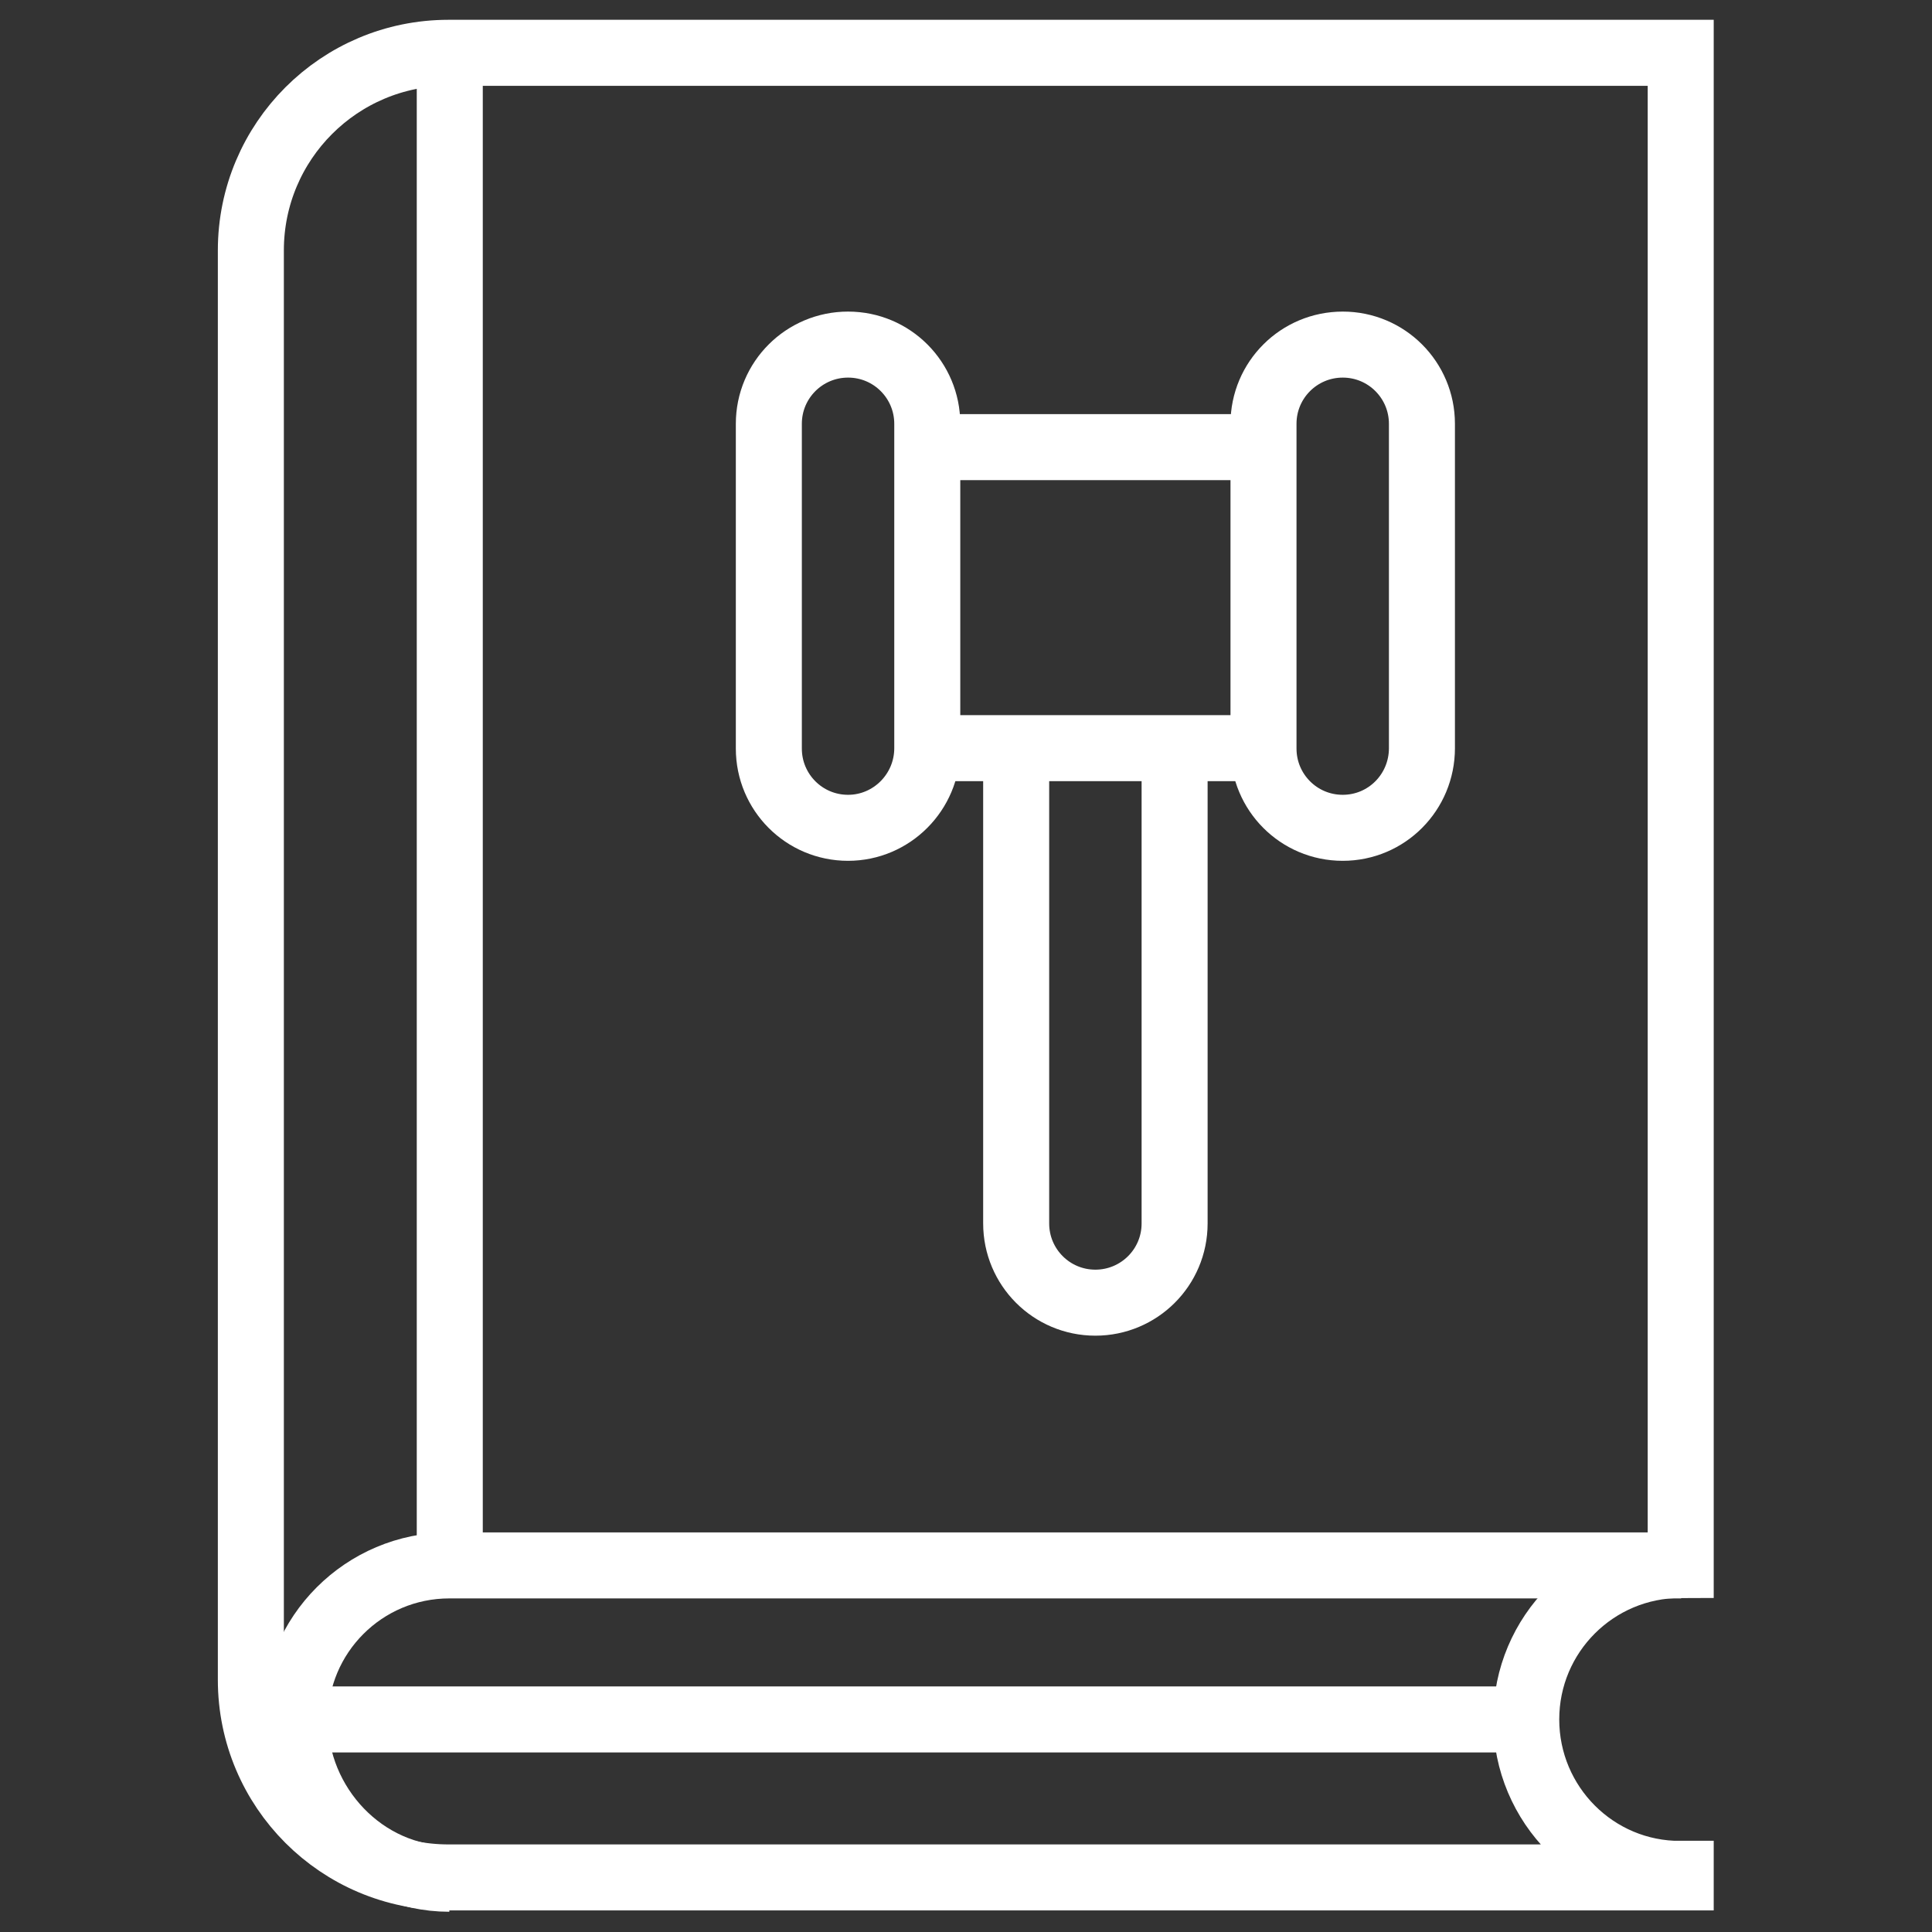
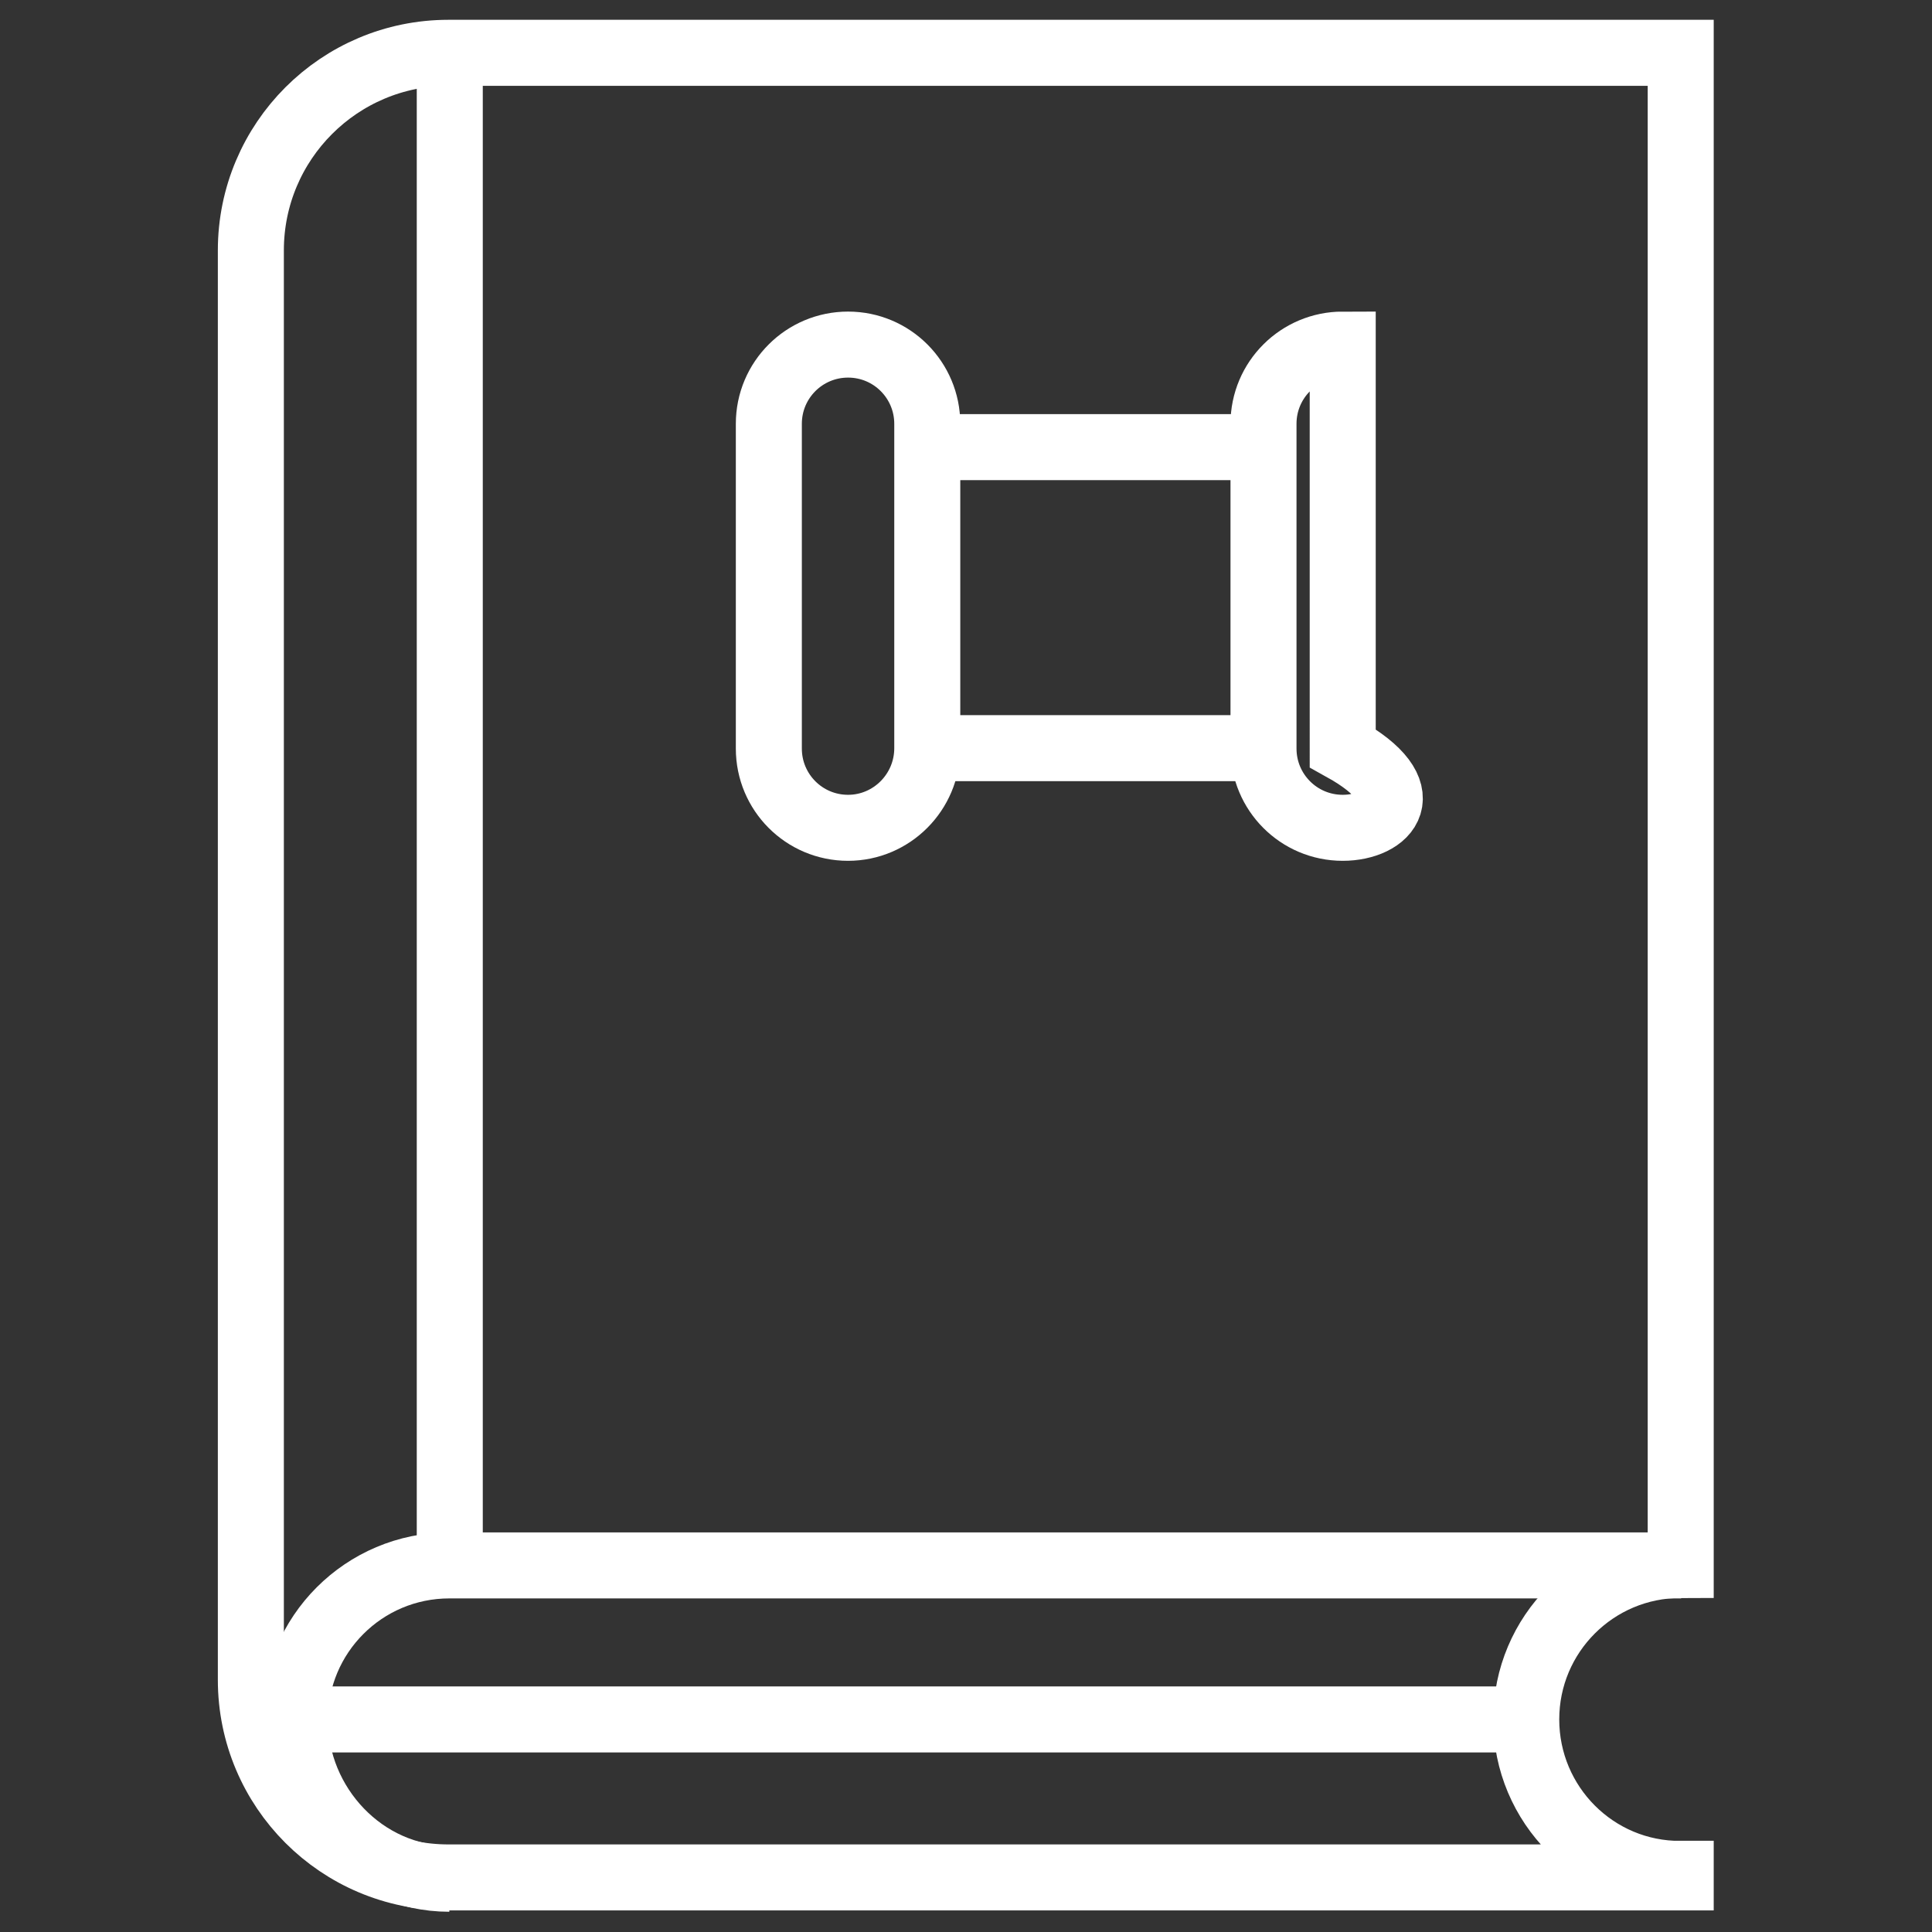
<svg xmlns="http://www.w3.org/2000/svg" version="1.1" id="Layer_1" x="0px" y="0px" viewBox="0 0 439 439" style="enable-background:new 0 0 439 439;" xml:space="preserve">
  <rect x="0" y="0" width="439" height="439" fill="#333333" stroke="none" />
  <style type="text/css">
	.st0{fill:none;stroke:#FFFFFF;stroke-width:15;stroke-miterlimit:10;}
</style>
  <line class="st0" x1="102.2" y1="12" x2="102.2" y2="358.4" />
  <line class="st0" x1="348" y1="390.7" x2="58.1" y2="390.7" />
  <path class="st0" d="M192.7,188.1L192.7,188.1c-10,0-18-8.1-18-18V96.3c0-10,8.1-18,18-18l0,0c10,0,18,8.1,18,18V170  C210.7,180,202.6,188.1,192.7,188.1z" />
-   <path class="st0" d="M305.1,188.1L305.1,188.1c-10,0-18-8.1-18-18V96.3c0-10,8.1-18,18-18l0,0c10,0,18,8.1,18,18V170  C323.1,180,315.1,188.1,305.1,188.1z" />
-   <path class="st0" d="M266.9,173v105c0,10-8.1,18-18,18l0,0c-10,0-18-8.1-18-18V173" />
+   <path class="st0" d="M305.1,188.1L305.1,188.1c-10,0-18-8.1-18-18V96.3c0-10,8.1-18,18-18l0,0V170  C323.1,180,315.1,188.1,305.1,188.1z" />
  <line class="st0" x1="210.7" y1="101.6" x2="287.1" y2="101.6" />
  <line class="st0" x1="287.1" y1="170" x2="210.7" y2="170" />
  <path class="st0" d="M346.8,390.7c0-19.4,15.7-35.1,35.1-35.1V12h-280C77.1,12,57,32.1,57,56.9v324.8c0,24.8,20.1,44.9,44.9,44.9  h280v-0.8C362.5,425.9,346.8,410.1,346.8,390.7z" />
  <path class="st0" d="M102.1,426.9c-19.4,0-35.1-16.7-35.1-36.1s15.7-35.1,35.1-35.1H382" />
</svg>